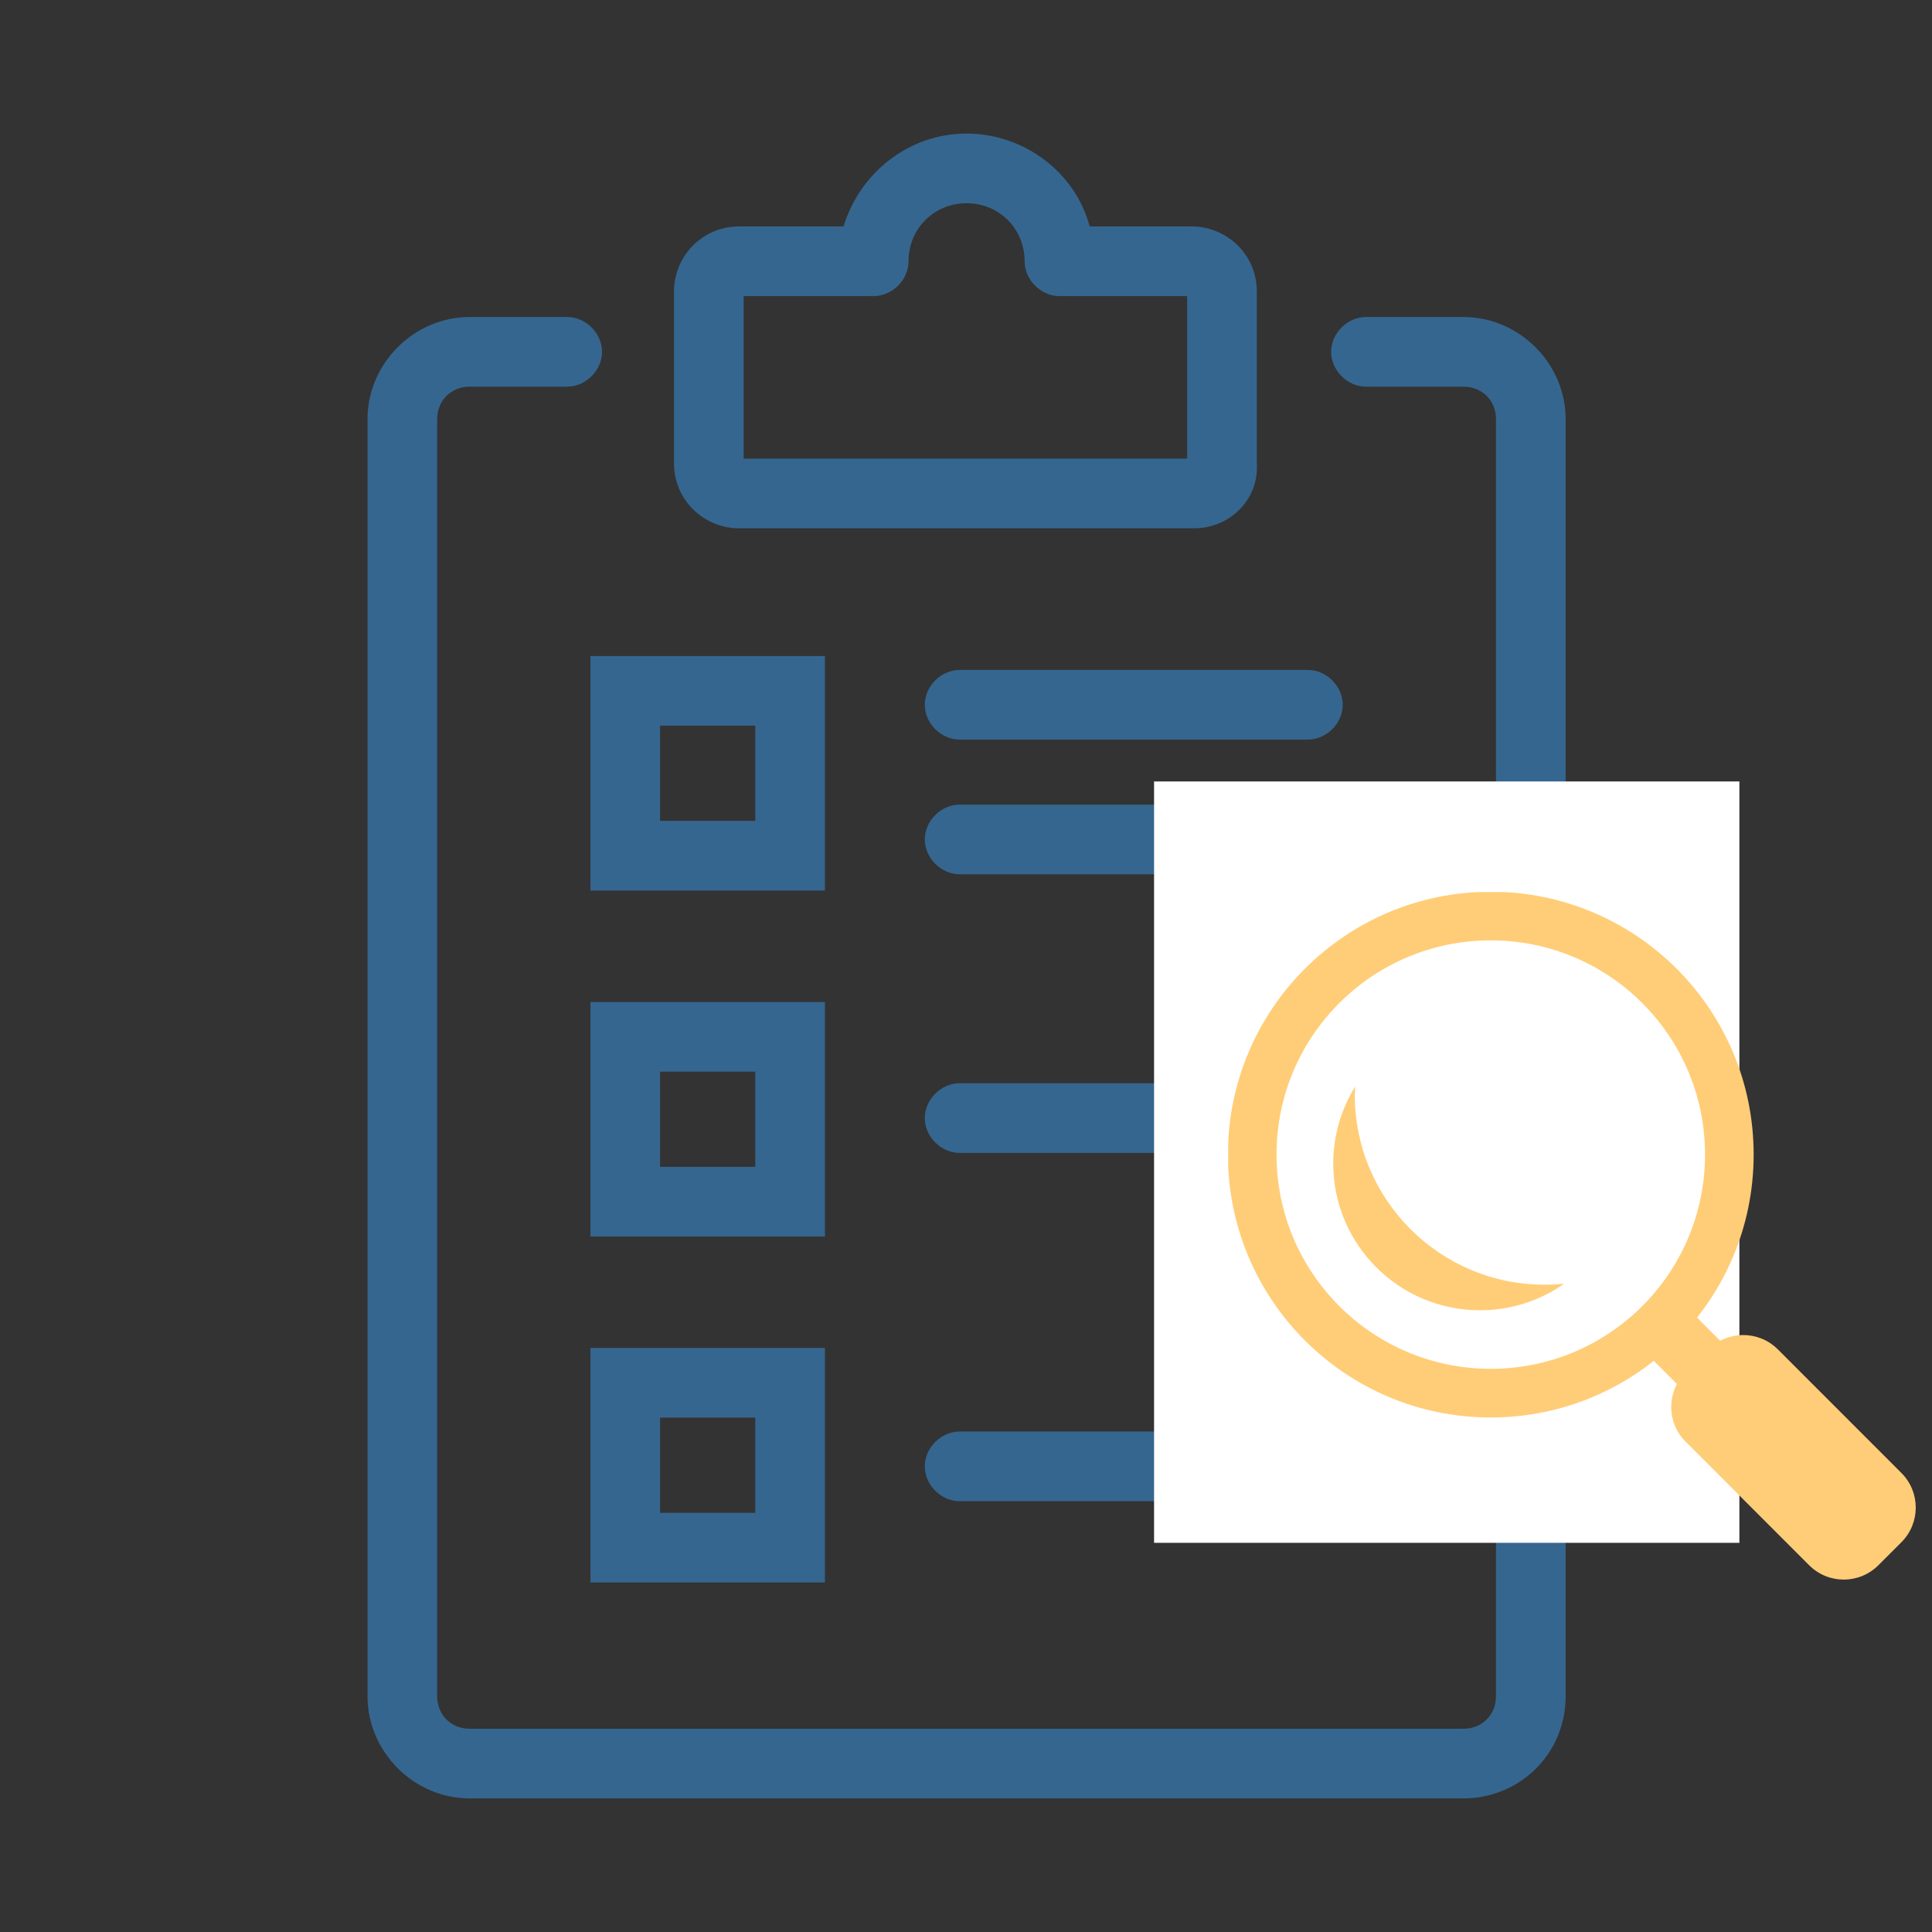
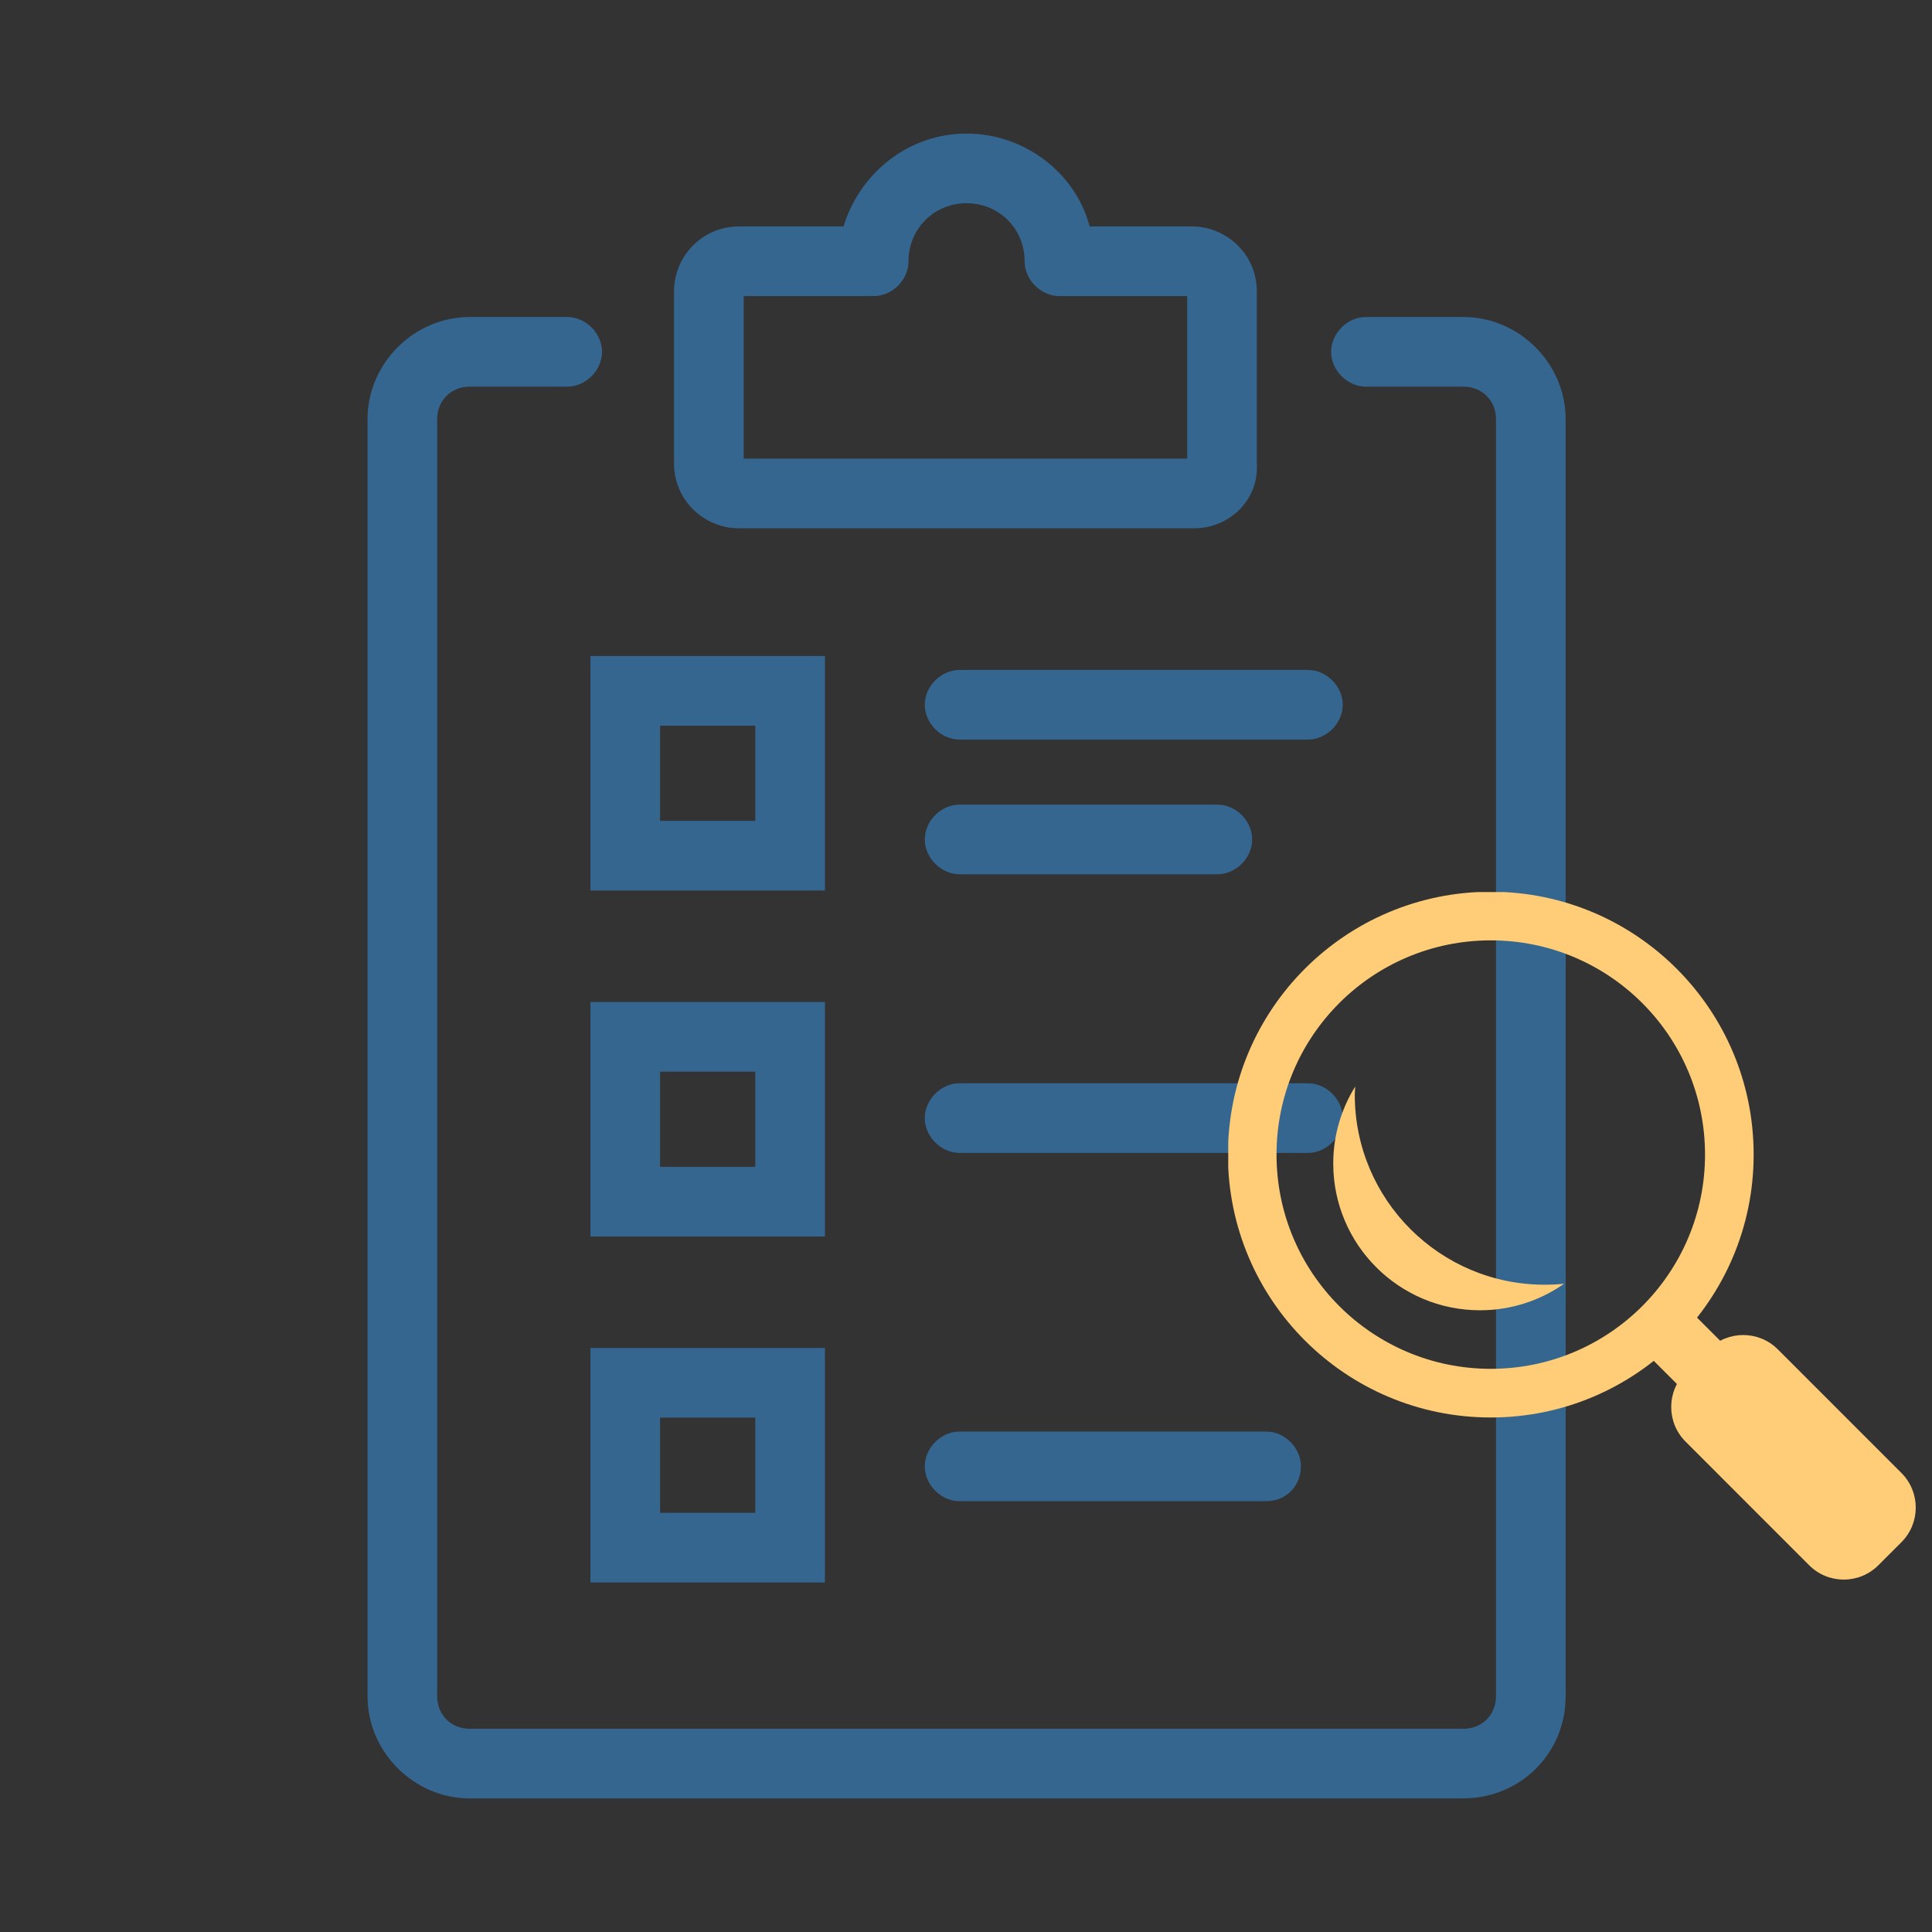
<svg xmlns="http://www.w3.org/2000/svg" width="500" zoomAndPan="magnify" viewBox="0 0 375 375" height="500" preserveAspectRatio="xMidYMid meet" version="1.0">
  <rect x="0" y="0" width="375" height="375" fill="#333333" stroke="none" />
  <defs>
    <clipPath id="6f56ac748f">
      <path d="M 71 61 L 304 61 L 304 349.176 L 71 349.176 Z M 71 61 " clip-rule="nonzero" />
    </clipPath>
    <clipPath id="539912870b">
      <path d="M 130 25.926 L 244 25.926 L 244 103 L 130 103 Z M 130 25.926 " clip-rule="nonzero" />
    </clipPath>
    <clipPath id="ba61c3c515">
-       <path d="M 224.004 151.676 L 337.613 151.676 L 337.613 299.578 L 224.004 299.578 Z M 224.004 151.676 " clip-rule="nonzero" />
-     </clipPath>
+       </clipPath>
    <clipPath id="1f68cf3aa2">
      <path d="M 238.402 173.148 L 341 173.148 L 341 276 L 238.402 276 Z M 238.402 173.148 " clip-rule="nonzero" />
    </clipPath>
  </defs>
  <g clip-path="url(#6f56ac748f)">
    <path fill="#35668f" d="M 284.059 349.07 L 91.164 349.07 C 80.348 349.07 71.336 340.055 71.336 329.238 L 71.336 81.359 C 71.336 70.543 80.348 61.531 91.164 61.531 L 110.094 61.531 C 113.699 61.531 116.855 64.684 116.855 68.289 C 116.855 71.895 113.699 75.051 110.094 75.051 L 91.164 75.051 C 87.559 75.051 84.855 77.754 84.855 81.359 L 84.855 329.238 C 84.855 332.844 87.559 335.551 91.164 335.551 L 284.059 335.551 C 287.664 335.551 290.371 332.844 290.371 329.238 L 290.371 81.359 C 290.371 77.754 287.664 75.051 284.059 75.051 L 265.133 75.051 C 261.527 75.051 258.371 71.895 258.371 68.289 C 258.371 64.684 261.527 61.531 265.133 61.531 L 284.059 61.531 C 294.875 61.531 303.891 70.543 303.891 81.359 L 303.891 329.238 C 303.891 340.508 294.875 349.07 284.059 349.07 Z M 284.059 349.07 " fill-opacity="1" fill-rule="nonzero" />
  </g>
  <g clip-path="url(#539912870b)">
    <path fill="#35668f" d="M 231.781 102.543 L 143.445 102.543 C 136.684 102.543 130.824 97.133 130.824 89.922 L 130.824 56.574 C 130.824 49.812 136.234 43.953 143.445 43.953 L 163.727 43.953 C 166.883 33.586 176.344 25.926 187.613 25.926 C 198.879 25.926 208.797 33.586 211.5 43.953 L 231.328 43.953 C 238.09 43.953 243.949 49.363 243.949 56.574 L 243.949 89.922 C 244.398 97.133 238.539 102.543 231.781 102.543 Z M 144.348 89.023 L 230.43 89.023 L 230.43 57.473 L 205.641 57.473 C 202.035 57.473 198.879 54.32 198.879 50.715 C 198.879 44.402 193.922 39.445 187.613 39.445 C 181.305 39.445 176.344 44.402 176.344 50.715 C 176.344 54.32 173.191 57.473 169.586 57.473 L 144.348 57.473 Z M 144.348 89.023 " fill-opacity="1" fill-rule="nonzero" />
  </g>
  <path fill="#35668f" d="M 160.121 240.004 L 114.602 240.004 L 114.602 194.484 L 160.121 194.484 Z M 128.121 226.484 L 146.602 226.484 L 146.602 208.004 L 128.121 208.004 Z M 128.121 226.484 " fill-opacity="1" fill-rule="nonzero" />
  <path fill="#35668f" d="M 253.863 223.777 L 186.262 223.777 C 182.656 223.777 179.5 220.625 179.5 217.02 C 179.5 213.414 182.656 210.258 186.262 210.258 L 253.863 210.258 C 257.469 210.258 260.625 213.414 260.625 217.02 C 260.625 220.625 257.469 223.777 253.863 223.777 Z M 253.863 223.777 " fill-opacity="1" fill-rule="nonzero" />
  <path fill="#35668f" d="M 160.121 307.156 L 114.602 307.156 L 114.602 261.637 L 160.121 261.637 Z M 128.121 293.637 L 146.602 293.637 L 146.602 275.156 L 128.121 275.156 Z M 128.121 293.637 " fill-opacity="1" fill-rule="nonzero" />
  <path fill="#35668f" d="M 245.75 291.383 L 186.262 291.383 C 182.656 291.383 179.5 288.227 179.5 284.621 C 179.5 281.016 182.656 277.859 186.262 277.859 L 245.75 277.859 C 249.355 277.859 252.512 281.016 252.512 284.621 C 252.512 288.227 249.809 291.383 245.75 291.383 Z M 245.75 291.383 " fill-opacity="1" fill-rule="nonzero" />
  <path fill="#35668f" d="M 160.121 172.852 L 114.602 172.852 L 114.602 127.332 L 160.121 127.332 Z M 128.121 159.328 L 146.602 159.328 L 146.602 140.852 L 128.121 140.852 Z M 128.121 159.328 " fill-opacity="1" fill-rule="nonzero" />
  <path fill="#35668f" d="M 253.863 143.555 L 186.262 143.555 C 182.656 143.555 179.5 140.402 179.5 136.797 C 179.5 133.191 182.656 130.035 186.262 130.035 L 253.863 130.035 C 257.469 130.035 260.625 133.191 260.625 136.797 C 260.625 140.402 257.469 143.555 253.863 143.555 Z M 253.863 143.555 " fill-opacity="1" fill-rule="nonzero" />
  <path fill="#35668f" d="M 236.289 169.695 L 186.262 169.695 C 182.656 169.695 179.5 166.539 179.5 162.934 C 179.5 159.328 182.656 156.176 186.262 156.176 L 236.289 156.176 C 239.895 156.176 243.047 159.328 243.047 162.934 C 243.047 166.539 239.895 169.695 236.289 169.695 Z M 236.289 169.695 " fill-opacity="1" fill-rule="nonzero" />
  <g clip-path="url(#ba61c3c515)">
    <path fill="#ffffff" d="M 224.004 151.676 L 337.613 151.676 L 337.613 299.457 L 224.004 299.457 Z M 224.004 151.676 " fill-opacity="1" fill-rule="nonzero" />
  </g>
  <path fill="#ffcd77" d="M 316.738 259.879 L 325.129 251.488 L 342.164 268.523 L 333.773 276.914 Z M 316.738 259.879 " fill-opacity="1" fill-rule="nonzero" />
  <path fill="#ffcd77" d="M 369.066 285.906 C 372.773 289.613 372.773 295.629 369.066 299.34 L 364.59 303.812 C 360.875 307.527 354.863 307.527 351.156 303.812 L 327.168 279.816 C 323.453 276.105 323.453 270.094 327.16 266.387 L 331.637 261.91 C 335.344 258.203 341.367 258.203 345.074 261.91 Z M 369.066 285.906 " fill-opacity="1" fill-rule="nonzero" />
  <g clip-path="url(#1f68cf3aa2)">
    <path fill="#ffcd77" d="M 289.359 173.086 C 261.176 173.086 238.34 195.926 238.34 224.105 C 238.34 252.289 261.176 275.133 289.359 275.133 C 317.543 275.133 340.383 252.289 340.383 224.105 C 340.383 195.926 317.543 173.086 289.359 173.086 Z M 289.359 265.688 C 266.387 265.688 247.773 247.078 247.773 224.105 C 247.773 201.133 266.387 182.523 289.359 182.523 C 312.332 182.523 330.945 201.133 330.945 224.105 C 330.945 247.078 312.332 265.688 289.359 265.688 Z M 289.359 265.688 " fill-opacity="1" fill-rule="nonzero" />
  </g>
-   <path fill="#ffcd77" d="M 299.82 249.363 C 279.469 249.363 262.961 232.859 262.961 212.5 C 262.961 211.961 263.02 211.43 263.043 210.891 C 260.355 215.234 258.781 220.348 258.781 225.828 C 258.781 241.566 271.539 254.324 287.273 254.324 C 293.352 254.324 298.969 252.41 303.602 249.168 C 302.359 249.305 301.094 249.363 299.82 249.363 Z M 299.82 249.363 " fill-opacity="1" fill-rule="nonzero" />
+   <path fill="#ffcd77" d="M 299.82 249.363 C 279.469 249.363 262.961 232.859 262.961 212.5 C 262.961 211.961 263.02 211.43 263.043 210.891 C 260.355 215.234 258.781 220.348 258.781 225.828 C 258.781 241.566 271.539 254.324 287.273 254.324 C 293.352 254.324 298.969 252.41 303.602 249.168 C 302.359 249.305 301.094 249.363 299.82 249.363 M 299.82 249.363 " fill-opacity="1" fill-rule="nonzero" />
</svg>